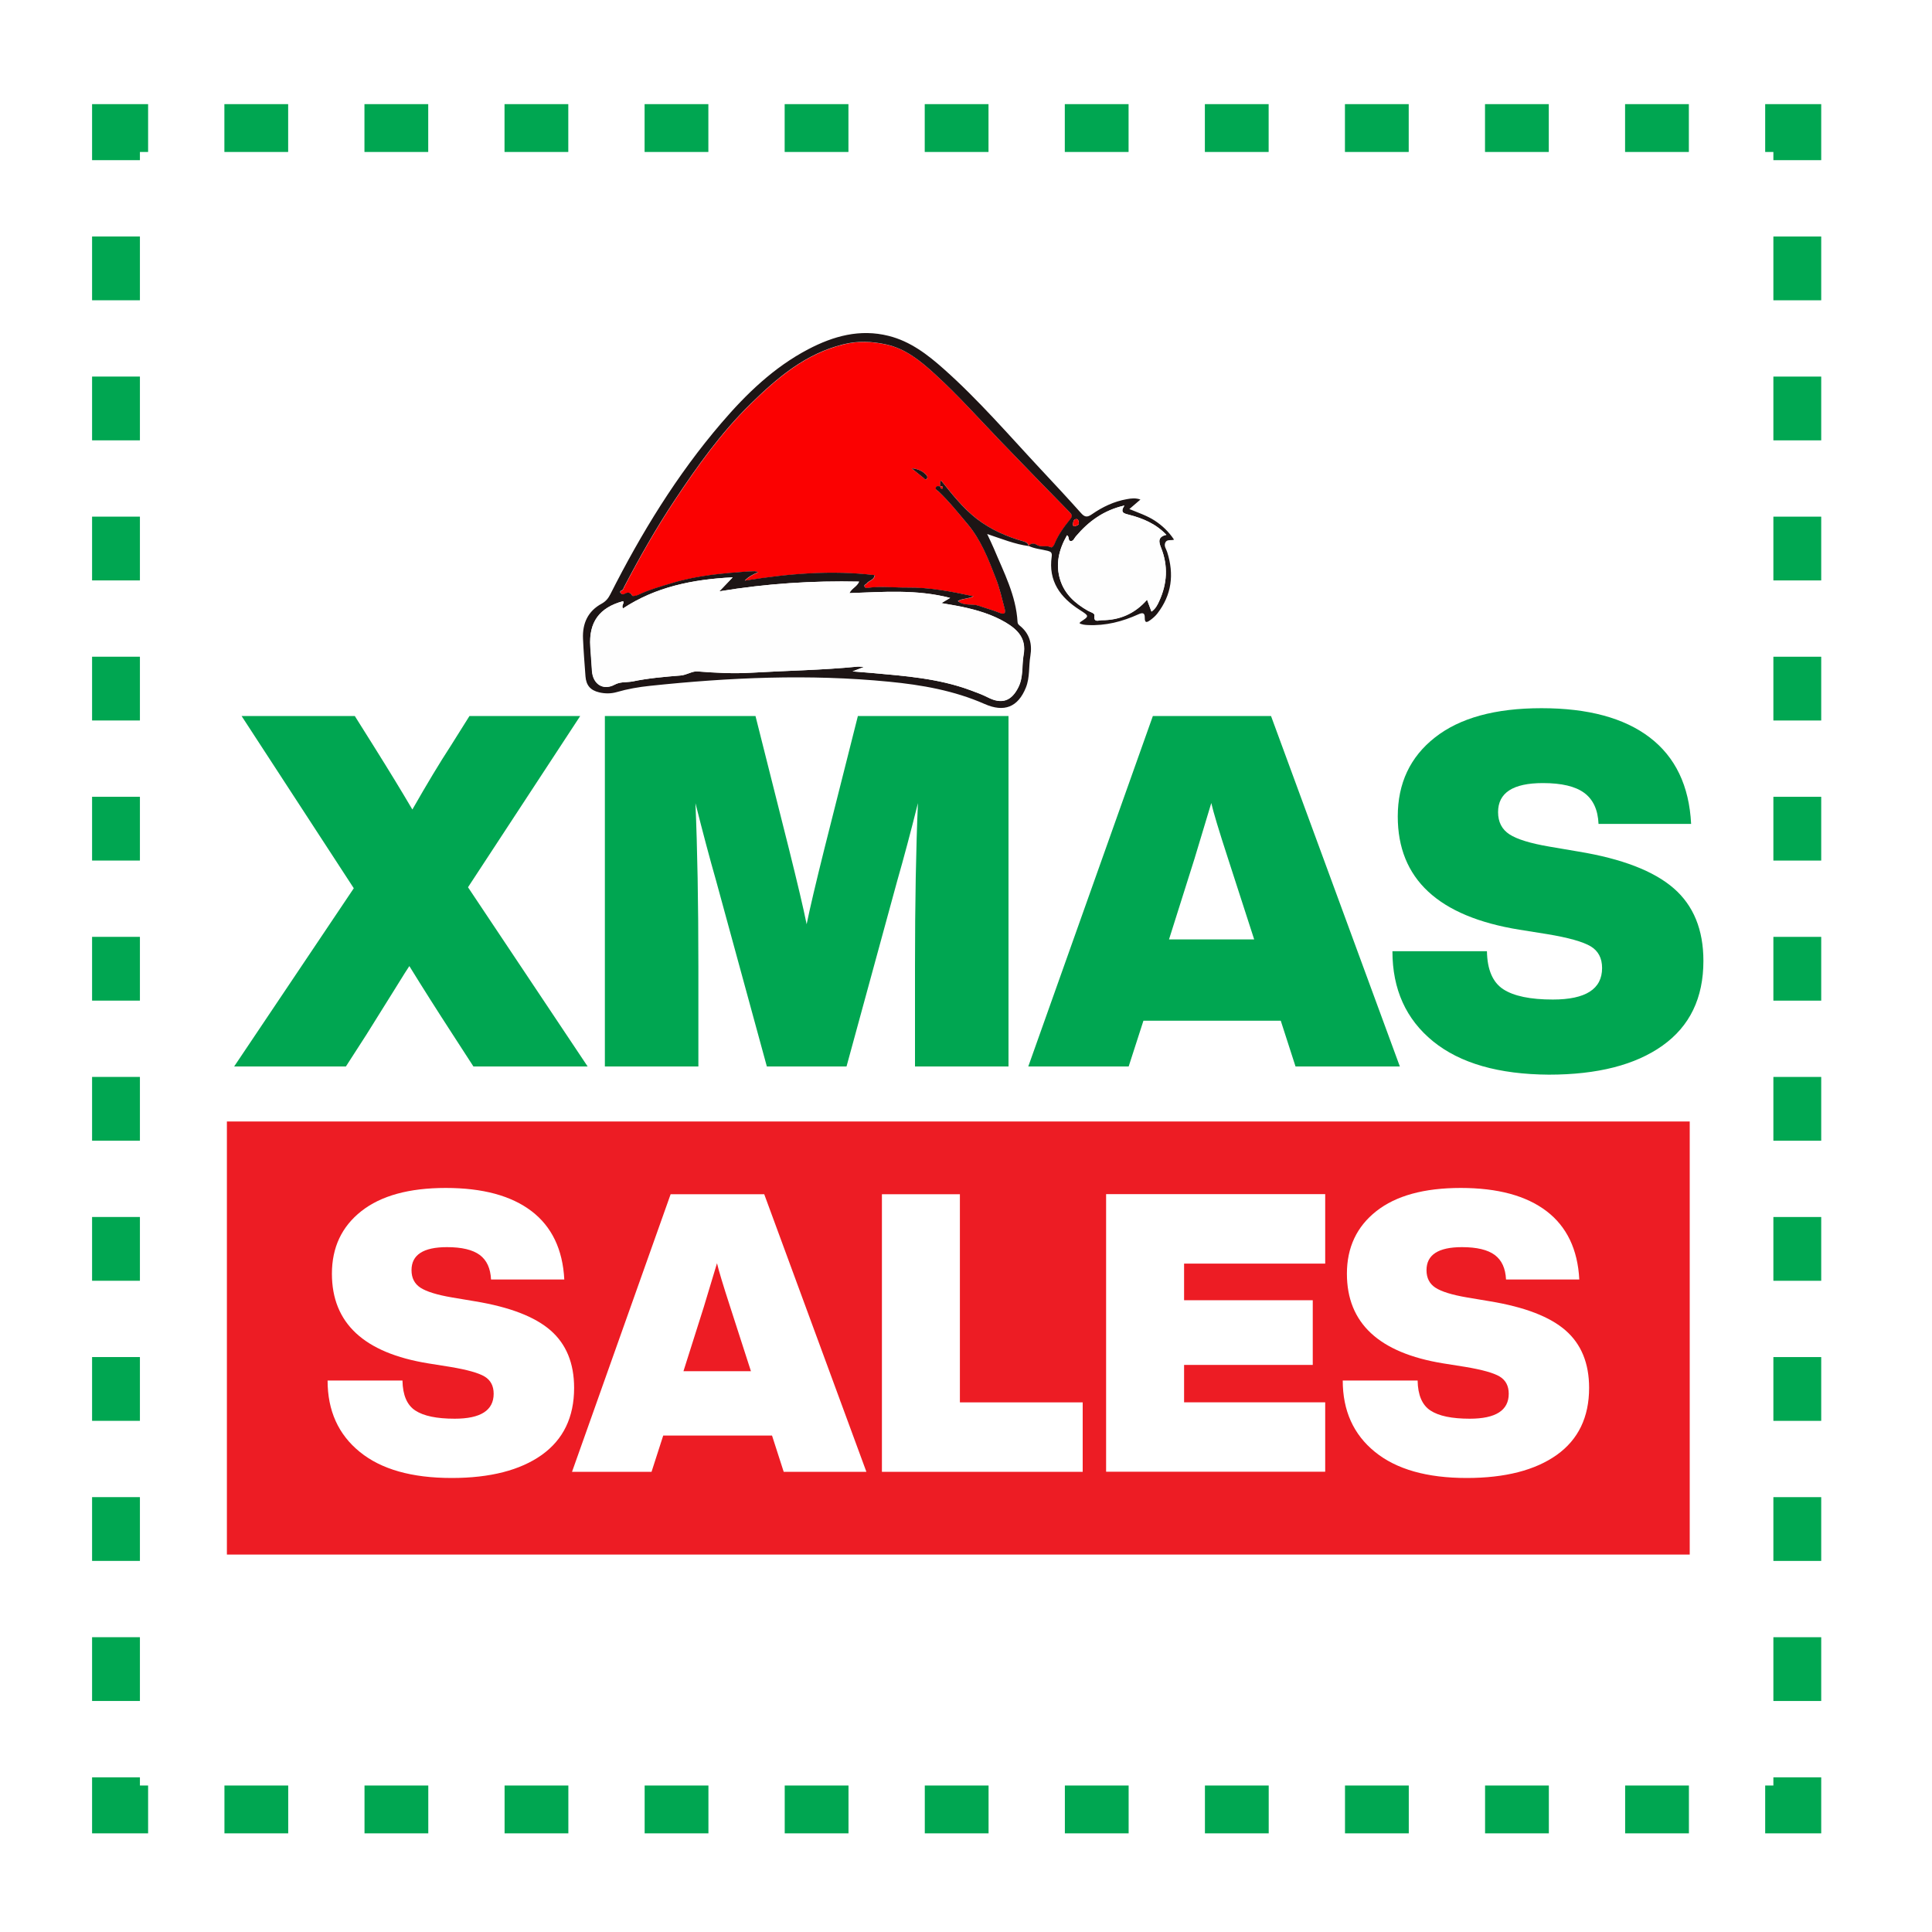
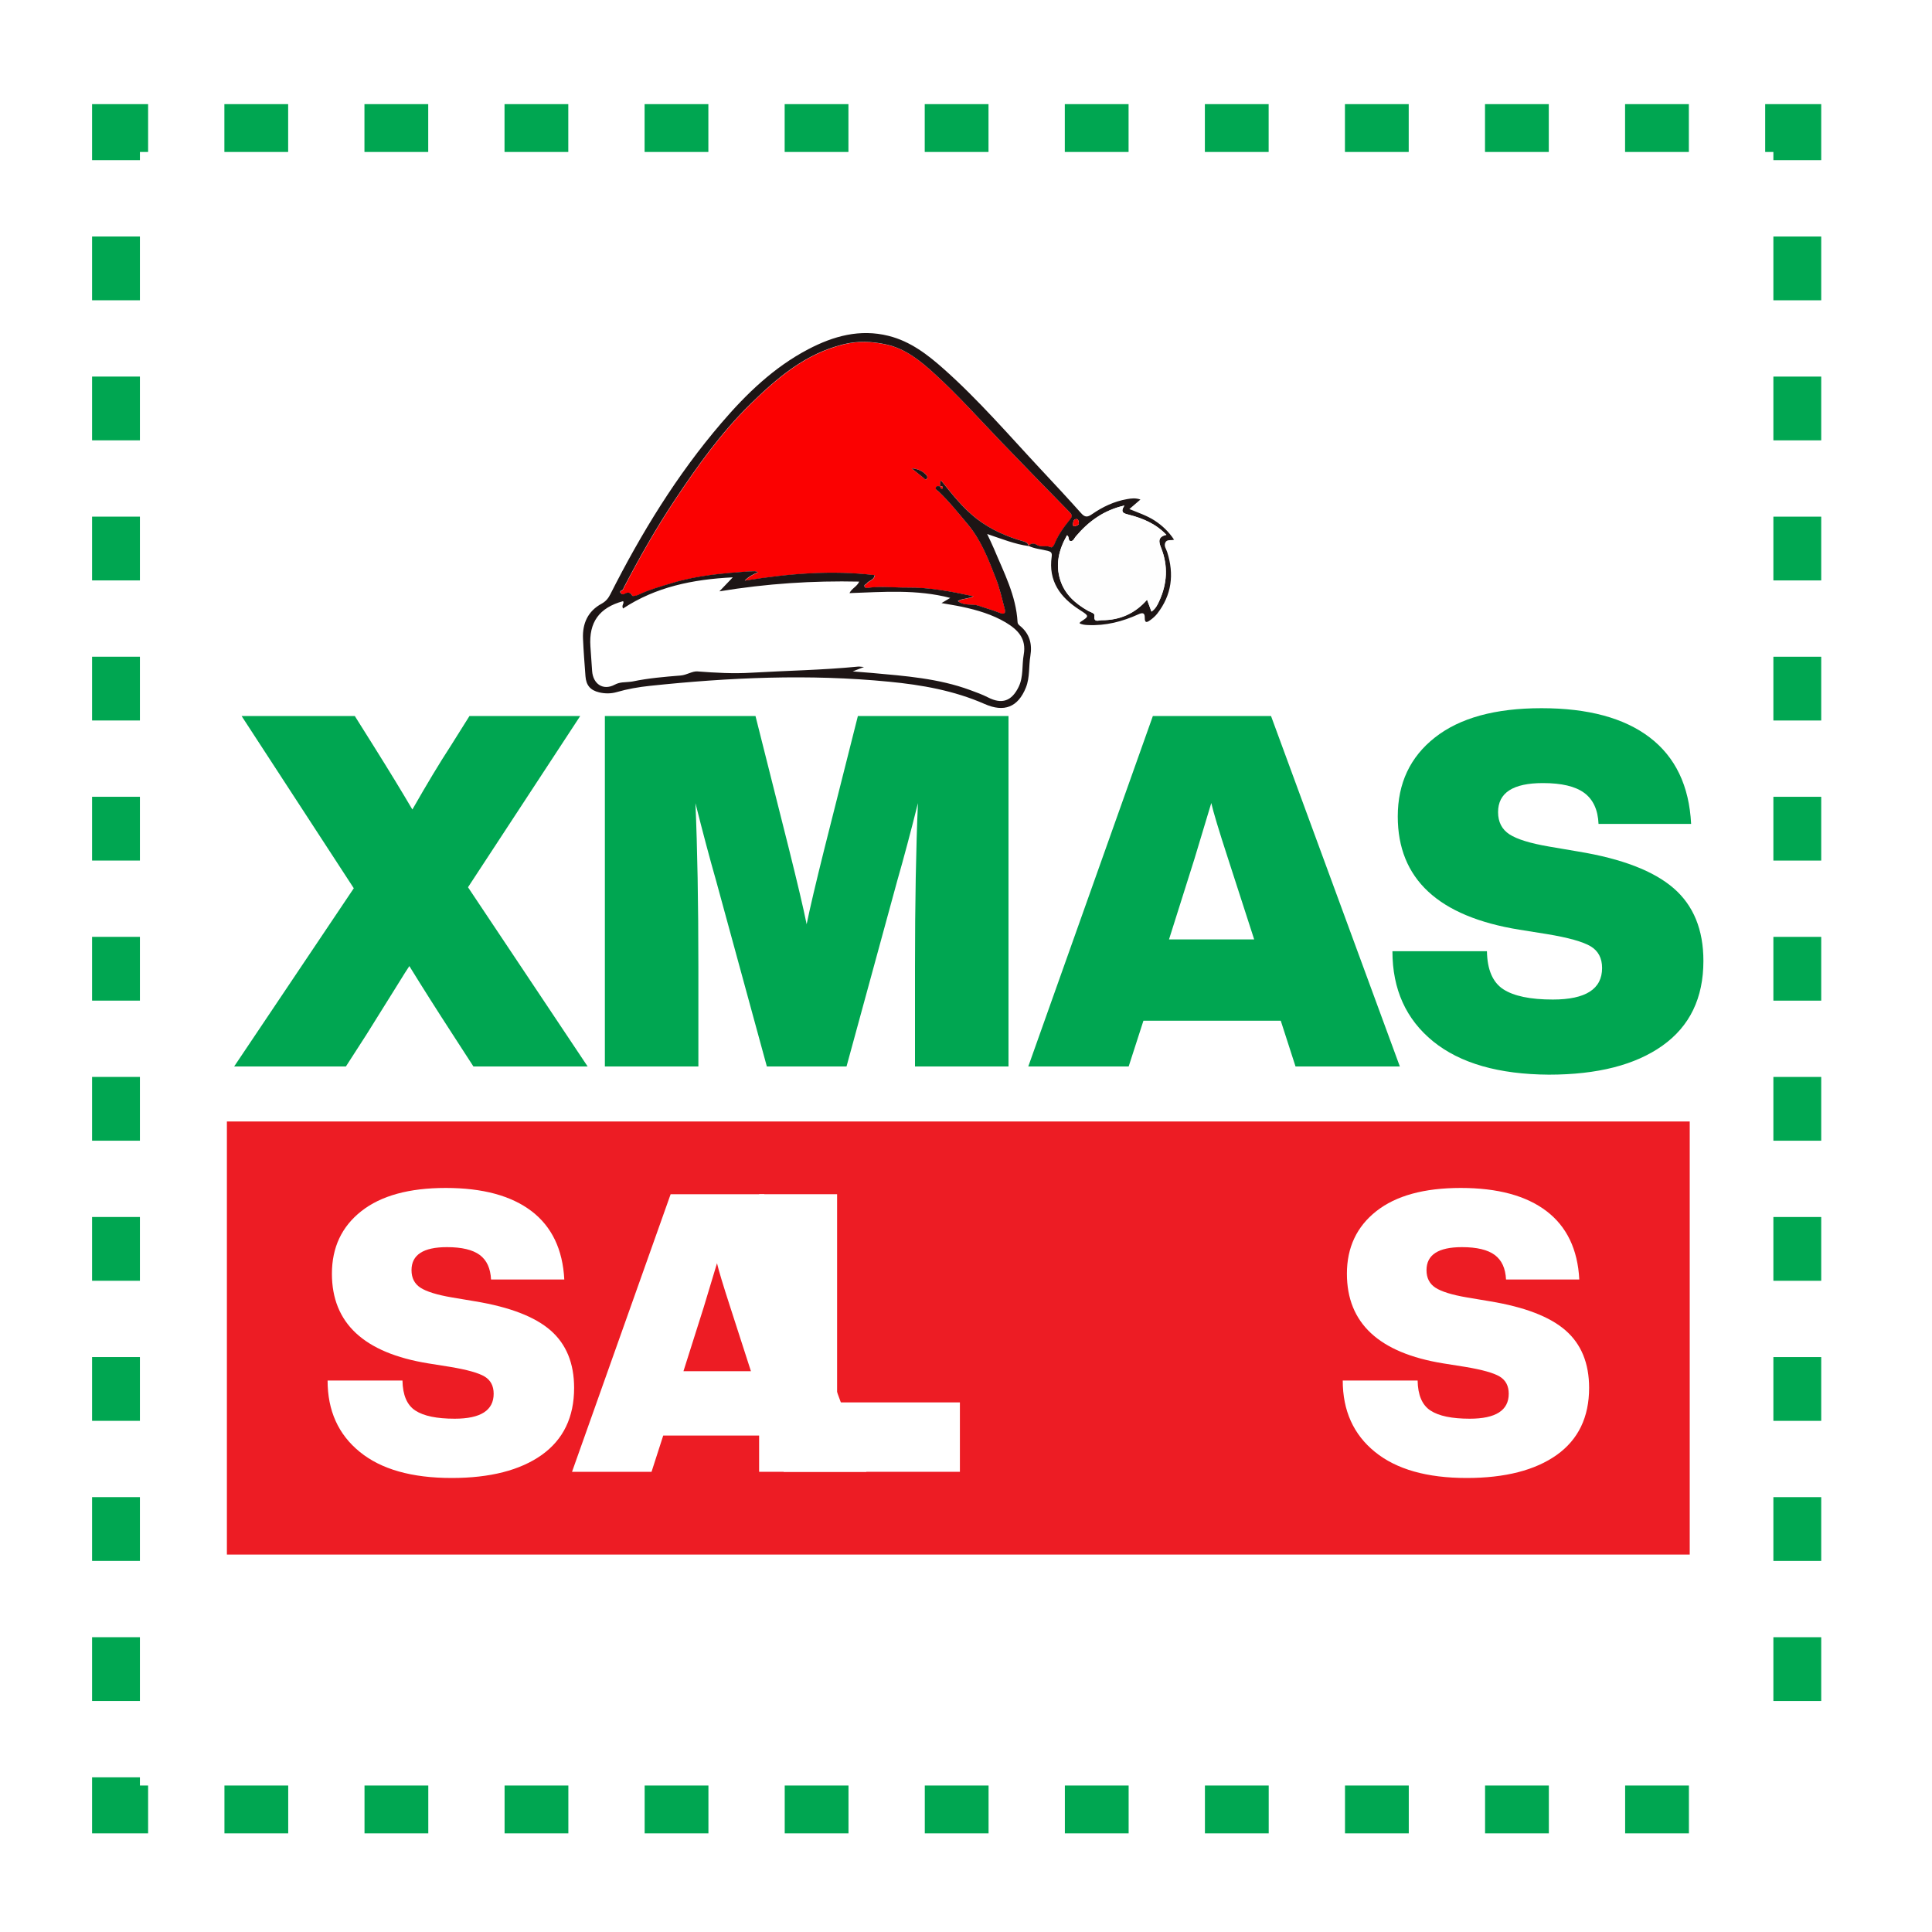
<svg xmlns="http://www.w3.org/2000/svg" version="1.1" id="Layer_1" x="0px" y="0px" viewBox="0 0 250 250" style="enable-background:new 0 0 250 250;" xml:space="preserve">
  <style type="text/css">
	.st0{fill:#FFFFFF;}
	.st1{fill:#ED1C24;}
	.st2{fill:none;stroke:#00A651;stroke-width:6.19;stroke-linecap:square;stroke-miterlimit:10;}
	.st3{fill:none;stroke:#00A651;stroke-width:6.19;stroke-linecap:square;stroke-miterlimit:10;stroke-dasharray:2.062,16.063;}
	.st4{fill:#00A651;}
	.st5{fill:#FEFEFE;}
	.st6{fill:#FB0101;}
	.st7{fill:#1D1515;}
</style>
  <rect class="st0" width="250" height="250" />
  <rect x="29.36" y="145.12" class="st1" width="189.29" height="56.04" />
  <g>
    <g>
-       <polyline class="st2" points="232.57,233.08 232.57,234.14 231.51,234.14   " />
      <line class="st3" x1="215.45" y1="234.14" x2="24.1" y2="234.14" />
      <polyline class="st2" points="16.07,234.14 15.01,234.14 15.01,233.08   " />
      <line class="st3" x1="15.01" y1="217.01" x2="15.01" y2="25.66" />
      <polyline class="st2" points="15.01,17.63 15.01,16.57 16.07,16.57   " />
      <line class="st3" x1="32.13" y1="16.57" x2="223.48" y2="16.57" />
      <polyline class="st2" points="231.51,16.57 232.57,16.57 232.57,17.63   " />
      <line class="st3" x1="232.57" y1="33.7" x2="232.57" y2="225.04" />
    </g>
  </g>
  <g>
    <g>
      <path class="st0" d="M46.55,187.87c-2.77-2.25-4.16-5.33-4.16-9.23h9.69c0.03,1.88,0.59,3.18,1.66,3.88    c1.08,0.71,2.77,1.06,5.1,1.06c3.36,0,5.04-1.08,5.04-3.23c0-1.01-0.39-1.75-1.16-2.22c-0.77-0.47-2.27-0.89-4.49-1.26l-2.82-0.45    c-8.31-1.35-12.46-5.21-12.46-11.6c0-3.4,1.27-6.1,3.81-8.1s6.18-3,10.92-3c4.78,0,8.47,1,11.1,3c2.62,2,4.04,4.95,4.24,8.85    h-9.48c-0.07-1.45-0.55-2.5-1.46-3.18c-0.91-0.67-2.32-1.01-4.24-1.01c-3.06,0-4.59,0.99-4.59,2.98c0,1.01,0.39,1.77,1.16,2.27    c0.77,0.5,2.14,0.93,4.09,1.26l2.98,0.5c4.47,0.74,7.73,1.99,9.76,3.76c2.03,1.77,3.05,4.25,3.05,7.44c0,3.8-1.4,6.69-4.19,8.68    c-2.79,1.98-6.68,2.98-11.65,2.98C53.28,191.25,49.32,190.13,46.55,187.87z" />
      <path class="st0" d="M101.41,190.45l-1.51-4.69H85.82l-1.51,4.69H74.02l12.76-35.92h12.11l13.22,35.92H101.41z M88.44,177.43h8.73    l-2.67-8.27c-0.94-2.89-1.51-4.79-1.72-5.7c-0.84,2.79-1.41,4.69-1.72,5.7L88.44,177.43z" />
-       <path class="st0" d="M124.21,181.47h15.89v8.98h-25.98v-35.92h10.09V181.47z" />
-       <path class="st0" d="M171.48,163.51h-18.26v4.74h16.65v8.37h-16.65v4.84h18.26v8.98h-28.35v-35.92h28.35V163.51z" />
+       <path class="st0" d="M124.21,181.47v8.98h-25.98v-35.92h10.09V181.47z" />
      <path class="st0" d="M177.91,187.87c-2.77-2.25-4.16-5.33-4.16-9.23h9.69c0.03,1.88,0.59,3.18,1.66,3.88    c1.08,0.71,2.77,1.06,5.09,1.06c3.36,0,5.04-1.08,5.04-3.23c0-1.01-0.39-1.75-1.16-2.22c-0.77-0.47-2.27-0.89-4.49-1.26    l-2.83-0.45c-8.31-1.35-12.46-5.21-12.46-11.6c0-3.4,1.27-6.1,3.81-8.1c2.54-2,6.18-3,10.92-3c4.78,0,8.47,1,11.1,3    c2.62,2,4.04,4.95,4.24,8.85h-9.48c-0.07-1.45-0.55-2.5-1.46-3.18c-0.91-0.67-2.32-1.01-4.24-1.01c-3.06,0-4.59,0.99-4.59,2.98    c0,1.01,0.39,1.77,1.16,2.27c0.77,0.5,2.14,0.93,4.09,1.26l2.98,0.5c4.47,0.74,7.73,1.99,9.76,3.76c2.03,1.77,3.05,4.25,3.05,7.44    c0,3.8-1.4,6.69-4.19,8.68c-2.79,1.98-6.68,2.98-11.65,2.98C184.65,191.25,180.69,190.13,177.91,187.87z" />
    </g>
  </g>
  <g>
    <g>
      <path class="st4" d="M60.56,114.81L76.04,138H61.26l-2.68-4.14c-2.04-3.14-3.91-6.09-5.61-8.85c-0.13,0.17-0.8,1.23-2.01,3.19    c-1.21,1.95-2.39,3.84-3.54,5.67L44.76,138H30.3l15.48-23.06L31.26,92.65h14.65l2.48,3.95c2,3.19,3.65,5.9,4.97,8.15    c1.91-3.35,3.55-6.07,4.91-8.15l2.48-3.95h14.33L60.56,114.81z" />
      <path class="st4" d="M111.01,92.65h19.49V138h-12.1v-12.87c0-8.32,0.13-15.39,0.38-21.21c-0.93,3.74-1.83,7.09-2.68,10.06    L109.54,138H99.23l-6.56-24.01c-0.85-2.97-1.74-6.33-2.68-10.06c0.25,5.82,0.38,12.89,0.38,21.21V138h-12.1V92.65h19.49l4.33,17.2    c1.1,4.42,1.87,7.66,2.29,9.75c0.42-2.08,1.19-5.33,2.29-9.75L111.01,92.65z" />
      <path class="st4" d="M167.64,138l-1.91-5.92h-17.77l-1.91,5.92h-12.99l16.12-45.35h15.29L181.14,138H167.64z M151.27,121.56h11.02    l-3.38-10.45c-1.19-3.65-1.91-6.05-2.17-7.2c-1.06,3.52-1.78,5.92-2.17,7.2L151.27,121.56z" />
      <path class="st4" d="M185.44,134.75c-3.5-2.85-5.26-6.73-5.26-11.66h12.23c0.04,2.38,0.74,4.01,2.1,4.91    c1.36,0.89,3.5,1.34,6.43,1.34c4.25,0,6.37-1.36,6.37-4.08c0-1.27-0.49-2.21-1.47-2.8c-0.98-0.59-2.87-1.13-5.67-1.59l-3.57-0.57    c-10.49-1.7-15.73-6.58-15.73-14.65c0-4.29,1.6-7.7,4.81-10.22c3.21-2.53,7.8-3.79,13.79-3.79c6.03,0,10.7,1.26,14.01,3.79    c3.31,2.53,5.1,6.25,5.35,11.18h-11.98c-0.08-1.83-0.7-3.16-1.85-4.01c-1.15-0.85-2.93-1.27-5.35-1.27c-3.86,0-5.8,1.25-5.8,3.76    c0,1.27,0.49,2.23,1.47,2.87c0.98,0.64,2.7,1.17,5.16,1.59l3.76,0.64c5.65,0.93,9.76,2.52,12.33,4.75    c2.57,2.23,3.85,5.36,3.85,9.4c0,4.8-1.76,8.45-5.29,10.96c-3.52,2.51-8.43,3.76-14.71,3.76    C193.95,139.02,188.95,137.6,185.44,134.75z" />
    </g>
  </g>
  <g>
    <path class="st6" d="M133.1,70.66c0,0,0.02,0,0.02,0c-0.08-0.35-0.26-0.5-0.65-0.6c-2.21-0.62-4.28-1.52-6.1-2.95   c-1.79-1.4-3.17-3.17-4.58-4.93c-0.28,0.25,0.01,0.54-0.13,0.77l0.01-0.01c-0.19,0.01-0.43-0.11-0.54,0.12   c-0.14,0.29,0.19,0.41,0.32,0.54c1.39,1.3,2.56,2.78,3.78,4.24c1.74,2.07,2.69,4.54,3.64,7c0.49,1.27,0.79,2.62,1.15,3.94   c0.14,0.53,0.05,0.82-0.64,0.54c-0.87-0.35-1.8-0.6-2.68-0.91c-0.89-0.31-1.91,0.06-2.74-0.61c0.57-0.37,1.24-0.25,2.02-0.63   c-2.98-0.64-5.71-1.15-8.5-1.12c-1.72,0.02-3.44-0.21-5.15,0.03c-0.15,0.02-0.35,0.06-0.43-0.13c-0.13-0.27,0.17-0.3,0.27-0.44   c0.28-0.39,0.96-0.41,1.03-1.07c-5.68-0.68-11.25-0.18-16.81,0.71c0.49-0.51,1.04-0.8,1.74-1.1c-0.24-0.07-0.33-0.12-0.42-0.12   c-0.3,0-0.6,0.01-0.89,0.03c-3.28,0.24-6.54,0.51-9.73,1.47c-1.54,0.46-3.06,0.88-4.51,1.57c-0.23,0.11-0.69,0.19-0.74,0.11   c-0.33-0.58-0.7-0.44-1.14-0.19c-0.07,0.04-0.25-0.05-0.33-0.12c-0.16-0.15-0.11-0.3,0.08-0.38c0.22-0.09,0.24-0.29,0.33-0.46   c2.01-3.85,4.15-7.62,6.55-11.23c2.93-4.41,5.99-8.71,9.8-12.44c3.49-3.41,7.1-6.5,12.03-7.72c1.91-0.47,3.7-0.38,5.53,0.02   c2.52,0.55,4.44,2.13,6.28,3.81c3.02,2.75,5.74,5.81,8.57,8.75c2.95,3.06,5.9,6.11,8.88,9.14c0.33,0.34,0.38,0.54,0.09,0.9   c-0.8,0.99-1.57,2.01-2.04,3.21c-0.08,0.2-0.29,0.53-0.47,0.43c-0.58-0.31-1.25,0.05-1.82-0.31   C133.84,70.31,133.4,70.25,133.1,70.66z M117.96,60.6c0.52,0.42,1.05,0.85,1.58,1.26c0.11,0.08,0.22,0.31,0.39,0.09   c0.11-0.14,0.09-0.31-0.03-0.45C119.4,60.93,118.75,60.67,117.96,60.6z" />
    <path class="st7" d="M121.65,62.95c0.14-0.23-0.15-0.51,0.13-0.77c1.41,1.76,2.79,3.53,4.58,4.93c1.83,1.42,3.9,2.33,6.1,2.95   c0.39,0.11,0.57,0.26,0.65,0.6c-1.8-0.24-3.48-0.93-5.37-1.56c0.34,0.74,0.63,1.31,0.88,1.91c1.28,3.07,2.86,6.05,3.05,9.48   c0.01,0.22,0.14,0.35,0.3,0.48c1.25,1.02,1.62,2.33,1.36,3.9c-0.23,1.36-0.05,2.77-0.58,4.1c-1.02,2.54-2.81,3.24-5.33,2.13   c-3.95-1.74-8.15-2.48-12.4-2.89c-10.33-1.01-20.64-0.55-30.94,0.54c-1.44,0.15-2.88,0.4-4.29,0.81c-0.74,0.21-1.51,0.21-2.26,0.03   c-1.14-0.27-1.68-0.91-1.77-2.08c-0.12-1.62-0.25-3.24-0.32-4.86c-0.09-1.98,0.63-3.57,2.42-4.54c0.52-0.29,0.85-0.68,1.11-1.2   c4-7.91,8.6-15.44,14.39-22.19c3.22-3.76,6.77-7.19,11.21-9.52c3.28-1.72,6.7-2.67,10.41-1.74c2.81,0.7,5.05,2.42,7.16,4.3   c4.49,3.99,8.4,8.54,12.49,12.92c1.78,1.9,3.55,3.8,5.28,5.74c0.49,0.55,0.83,0.51,1.39,0.12c1.37-0.95,2.86-1.66,4.52-1.95   c0.55-0.1,1.11-0.18,1.75,0.05c-0.48,0.41-0.92,0.79-1.43,1.23c1.16,0.48,2.28,0.85,3.27,1.49c0.98,0.64,1.81,1.42,2.51,2.47   c-0.39,0.15-0.92-0.09-1.13,0.38c-0.21,0.46,0.12,0.82,0.24,1.22c0.92,2.87,0.6,5.55-1.28,7.97c-0.24,0.31-0.55,0.58-0.86,0.81   c-0.37,0.27-0.78,0.55-0.76-0.3c0.01-0.61-0.27-0.67-0.82-0.42c-2.07,0.94-4.24,1.5-6.54,1.39c-0.2-0.01-0.4-0.02-0.59-0.06   c-0.16-0.03-0.31-0.09-0.47-0.14c0.03-0.08,0.03-0.16,0.07-0.18c1.19-0.78,1.19-0.77-0.05-1.57c-2.53-1.61-4.1-3.74-3.64-6.92   c0.07-0.49-0.11-0.63-0.51-0.73c-0.83-0.21-1.69-0.26-2.48-0.64c0.31-0.41,0.74-0.35,1.06-0.14c0.58,0.36,1.24,0.01,1.82,0.31   c0.18,0.1,0.39-0.23,0.47-0.43c0.48-1.2,1.24-2.22,2.04-3.21c0.29-0.36,0.24-0.56-0.09-0.9c-2.98-3.03-5.93-6.08-8.88-9.14   c-2.83-2.94-5.55-6-8.57-8.75c-1.84-1.68-3.76-3.26-6.28-3.81c-1.83-0.4-3.62-0.49-5.53-0.02c-4.93,1.22-8.54,4.31-12.03,7.72   c-3.81,3.73-6.87,8.03-9.8,12.44c-2.4,3.61-4.54,7.38-6.55,11.23c-0.09,0.17-0.11,0.37-0.33,0.46c-0.19,0.07-0.25,0.23-0.08,0.38   c0.08,0.08,0.27,0.16,0.33,0.12c0.44-0.25,0.81-0.39,1.14,0.19c0.05,0.08,0.51-0.01,0.74-0.11c1.45-0.69,2.97-1.11,4.51-1.57   c3.19-0.96,6.45-1.23,9.73-1.47c0.3-0.02,0.6-0.03,0.89-0.03c0.09,0,0.17,0.05,0.42,0.12c-0.7,0.3-1.25,0.59-1.74,1.1   c5.56-0.89,11.13-1.39,16.81-0.71c-0.07,0.66-0.75,0.68-1.03,1.07c-0.1,0.14-0.4,0.17-0.27,0.44c0.09,0.19,0.28,0.15,0.43,0.13   c1.72-0.24,3.44-0.01,5.15-0.03c2.79-0.03,5.52,0.48,8.5,1.12c-0.78,0.39-1.45,0.27-2.02,0.63c0.84,0.67,1.86,0.3,2.74,0.61   c0.88,0.31,1.81,0.56,2.68,0.91c0.69,0.28,0.78-0.01,0.64-0.54c-0.35-1.32-0.65-2.67-1.15-3.94c-0.95-2.46-1.91-4.94-3.64-7   c-1.22-1.45-2.39-2.93-3.78-4.24c-0.13-0.12-0.46-0.24-0.32-0.54c0.11-0.22,0.35-0.11,0.54-0.12c0.06,0.13,0.05,0.33,0.28,0.3   c0.03,0,0.08-0.1,0.07-0.14C121.96,62.89,121.82,62.89,121.65,62.95z M80.63,77.79c-3.09,0.84-4.45,2.73-4.23,5.87   c0.07,1.06,0.14,2.12,0.22,3.17c0.12,1.67,1.41,2.57,2.92,1.77c0.7-0.37,1.29-0.29,1.94-0.37c0.13-0.02,0.26-0.02,0.39-0.05   c2.05-0.43,4.13-0.6,6.21-0.77c0.78-0.06,1.51-0.58,2.16-0.53c2.33,0.18,4.64,0.31,6.98,0.17c4.6-0.27,9.2-0.34,13.79-0.79   c0.19-0.02,0.39,0.02,0.79,0.05c-0.57,0.22-0.9,0.35-1.46,0.57c0.98,0.08,1.73,0.13,2.48,0.2c4.3,0.39,8.62,0.7,12.73,2.22   c0.78,0.29,1.55,0.56,2.29,0.94c1.81,0.93,3.07,0.49,3.97-1.35c0.65-1.33,0.41-2.8,0.66-4.18c0.37-2.06-0.75-3.22-2.32-4.16   c-1.76-1.04-3.69-1.61-5.67-2.03c-0.83-0.18-1.66-0.3-2.65-0.48c0.45-0.27,0.74-0.44,1.13-0.67c-4.36-1.13-8.67-0.77-13.04-0.62   c0.32-0.64,0.97-0.83,1.26-1.49c-6.02-0.13-11.94,0.25-18.09,1.26c0.69-0.72,1.15-1.2,1.73-1.81c-5.2,0.26-9.96,1.24-14.2,4.03   C80.38,78.3,80.82,78.09,80.63,77.79z M150.93,69.21c-1.39-1.47-3.09-2.15-4.89-2.61c-0.64-0.16-1.12-0.29-0.54-1.18   c-2.72,0.62-4.66,2.07-6.3,4.01c-0.19,0.22-0.3,0.59-0.62,0.59c-0.43,0-0.16-0.57-0.51-0.75c-1.05,1.84-1.53,3.75-0.87,5.8   c0.59,1.84,1.94,3.03,3.57,3.96c0.31,0.18,0.89,0.31,0.85,0.6c-0.14,0.99,0.56,0.63,0.94,0.63c2.33,0.01,4.3-0.85,5.87-2.65   c0.21,0.57,0.39,1.04,0.57,1.54c0.54-0.38,0.77-0.86,0.99-1.34c1.05-2.27,1.19-4.58,0.25-6.93   C149.95,70.15,149.78,69.46,150.93,69.21z M139.6,67.67c-0.03-0.32-0.09-0.52-0.34-0.5c-0.33,0.02-0.38,0.32-0.41,0.56   c-0.03,0.18-0.03,0.43,0.28,0.34C139.39,68.01,139.63,67.91,139.6,67.67z" />
    <path class="st7" d="M117.96,60.6c0.8,0.07,1.45,0.34,1.93,0.9c0.12,0.14,0.15,0.31,0.03,0.45c-0.18,0.22-0.28-0.01-0.39-0.09   C119,61.44,118.48,61.02,117.96,60.6z" />
-     <path class="st5" d="M80.63,77.79c0.19,0.3-0.26,0.51-0.04,0.95c4.24-2.8,9-3.77,14.2-4.03c-0.59,0.61-1.04,1.09-1.73,1.81   c6.16-1.02,12.08-1.39,18.09-1.26c-0.28,0.66-0.94,0.85-1.26,1.49c4.37-0.15,8.68-0.51,13.04,0.62c-0.38,0.23-0.67,0.4-1.13,0.67   c0.99,0.18,1.82,0.31,2.65,0.48c1.98,0.42,3.91,0.99,5.67,2.03c1.57,0.93,2.7,2.1,2.32,4.16c-0.25,1.39-0.01,2.85-0.66,4.18   c-0.9,1.84-2.16,2.28-3.97,1.35c-0.74-0.38-1.52-0.65-2.29-0.94c-4.11-1.52-8.42-1.83-12.73-2.22c-0.75-0.07-1.5-0.12-2.48-0.2   c0.56-0.22,0.9-0.35,1.46-0.57c-0.4-0.03-0.6-0.06-0.79-0.05c-4.58,0.46-9.19,0.52-13.79,0.79c-2.34,0.14-4.65,0.01-6.98-0.17   c-0.65-0.05-1.38,0.47-2.16,0.53c-2.08,0.17-4.16,0.34-6.21,0.77c-0.13,0.03-0.26,0.03-0.39,0.05c-0.65,0.08-1.24,0-1.94,0.37   c-1.51,0.8-2.8-0.1-2.92-1.77c-0.08-1.06-0.15-2.11-0.22-3.17C76.18,80.52,77.54,78.62,80.63,77.79z" />
    <path class="st5" d="M150.93,69.21c-1.15,0.25-0.98,0.94-0.69,1.66c0.94,2.35,0.8,4.66-0.25,6.93c-0.22,0.48-0.45,0.96-0.99,1.34   c-0.19-0.5-0.36-0.97-0.57-1.54c-1.57,1.8-3.54,2.65-5.87,2.65c-0.39,0-1.08,0.37-0.94-0.63c0.04-0.29-0.54-0.42-0.85-0.6   c-1.63-0.93-2.98-2.11-3.57-3.96c-0.65-2.05-0.18-3.96,0.87-5.8c0.35,0.18,0.08,0.76,0.51,0.75c0.32,0,0.43-0.37,0.62-0.59   c1.64-1.94,3.59-3.39,6.3-4.01c-0.58,0.89-0.1,1.02,0.54,1.18C147.84,67.06,149.54,67.74,150.93,69.21z" />
    <path class="st6" d="M139.6,67.67c0.03,0.23-0.22,0.33-0.47,0.4c-0.31,0.09-0.31-0.16-0.28-0.34c0.04-0.25,0.09-0.54,0.41-0.56   C139.51,67.16,139.57,67.36,139.6,67.67z" />
    <path class="st6" d="M121.65,62.95c0.16-0.06,0.31-0.05,0.36,0.15c0.01,0.04-0.04,0.13-0.07,0.14c-0.22,0.03-0.22-0.17-0.28-0.3   C121.66,62.93,121.65,62.95,121.65,62.95z" />
  </g>
</svg>